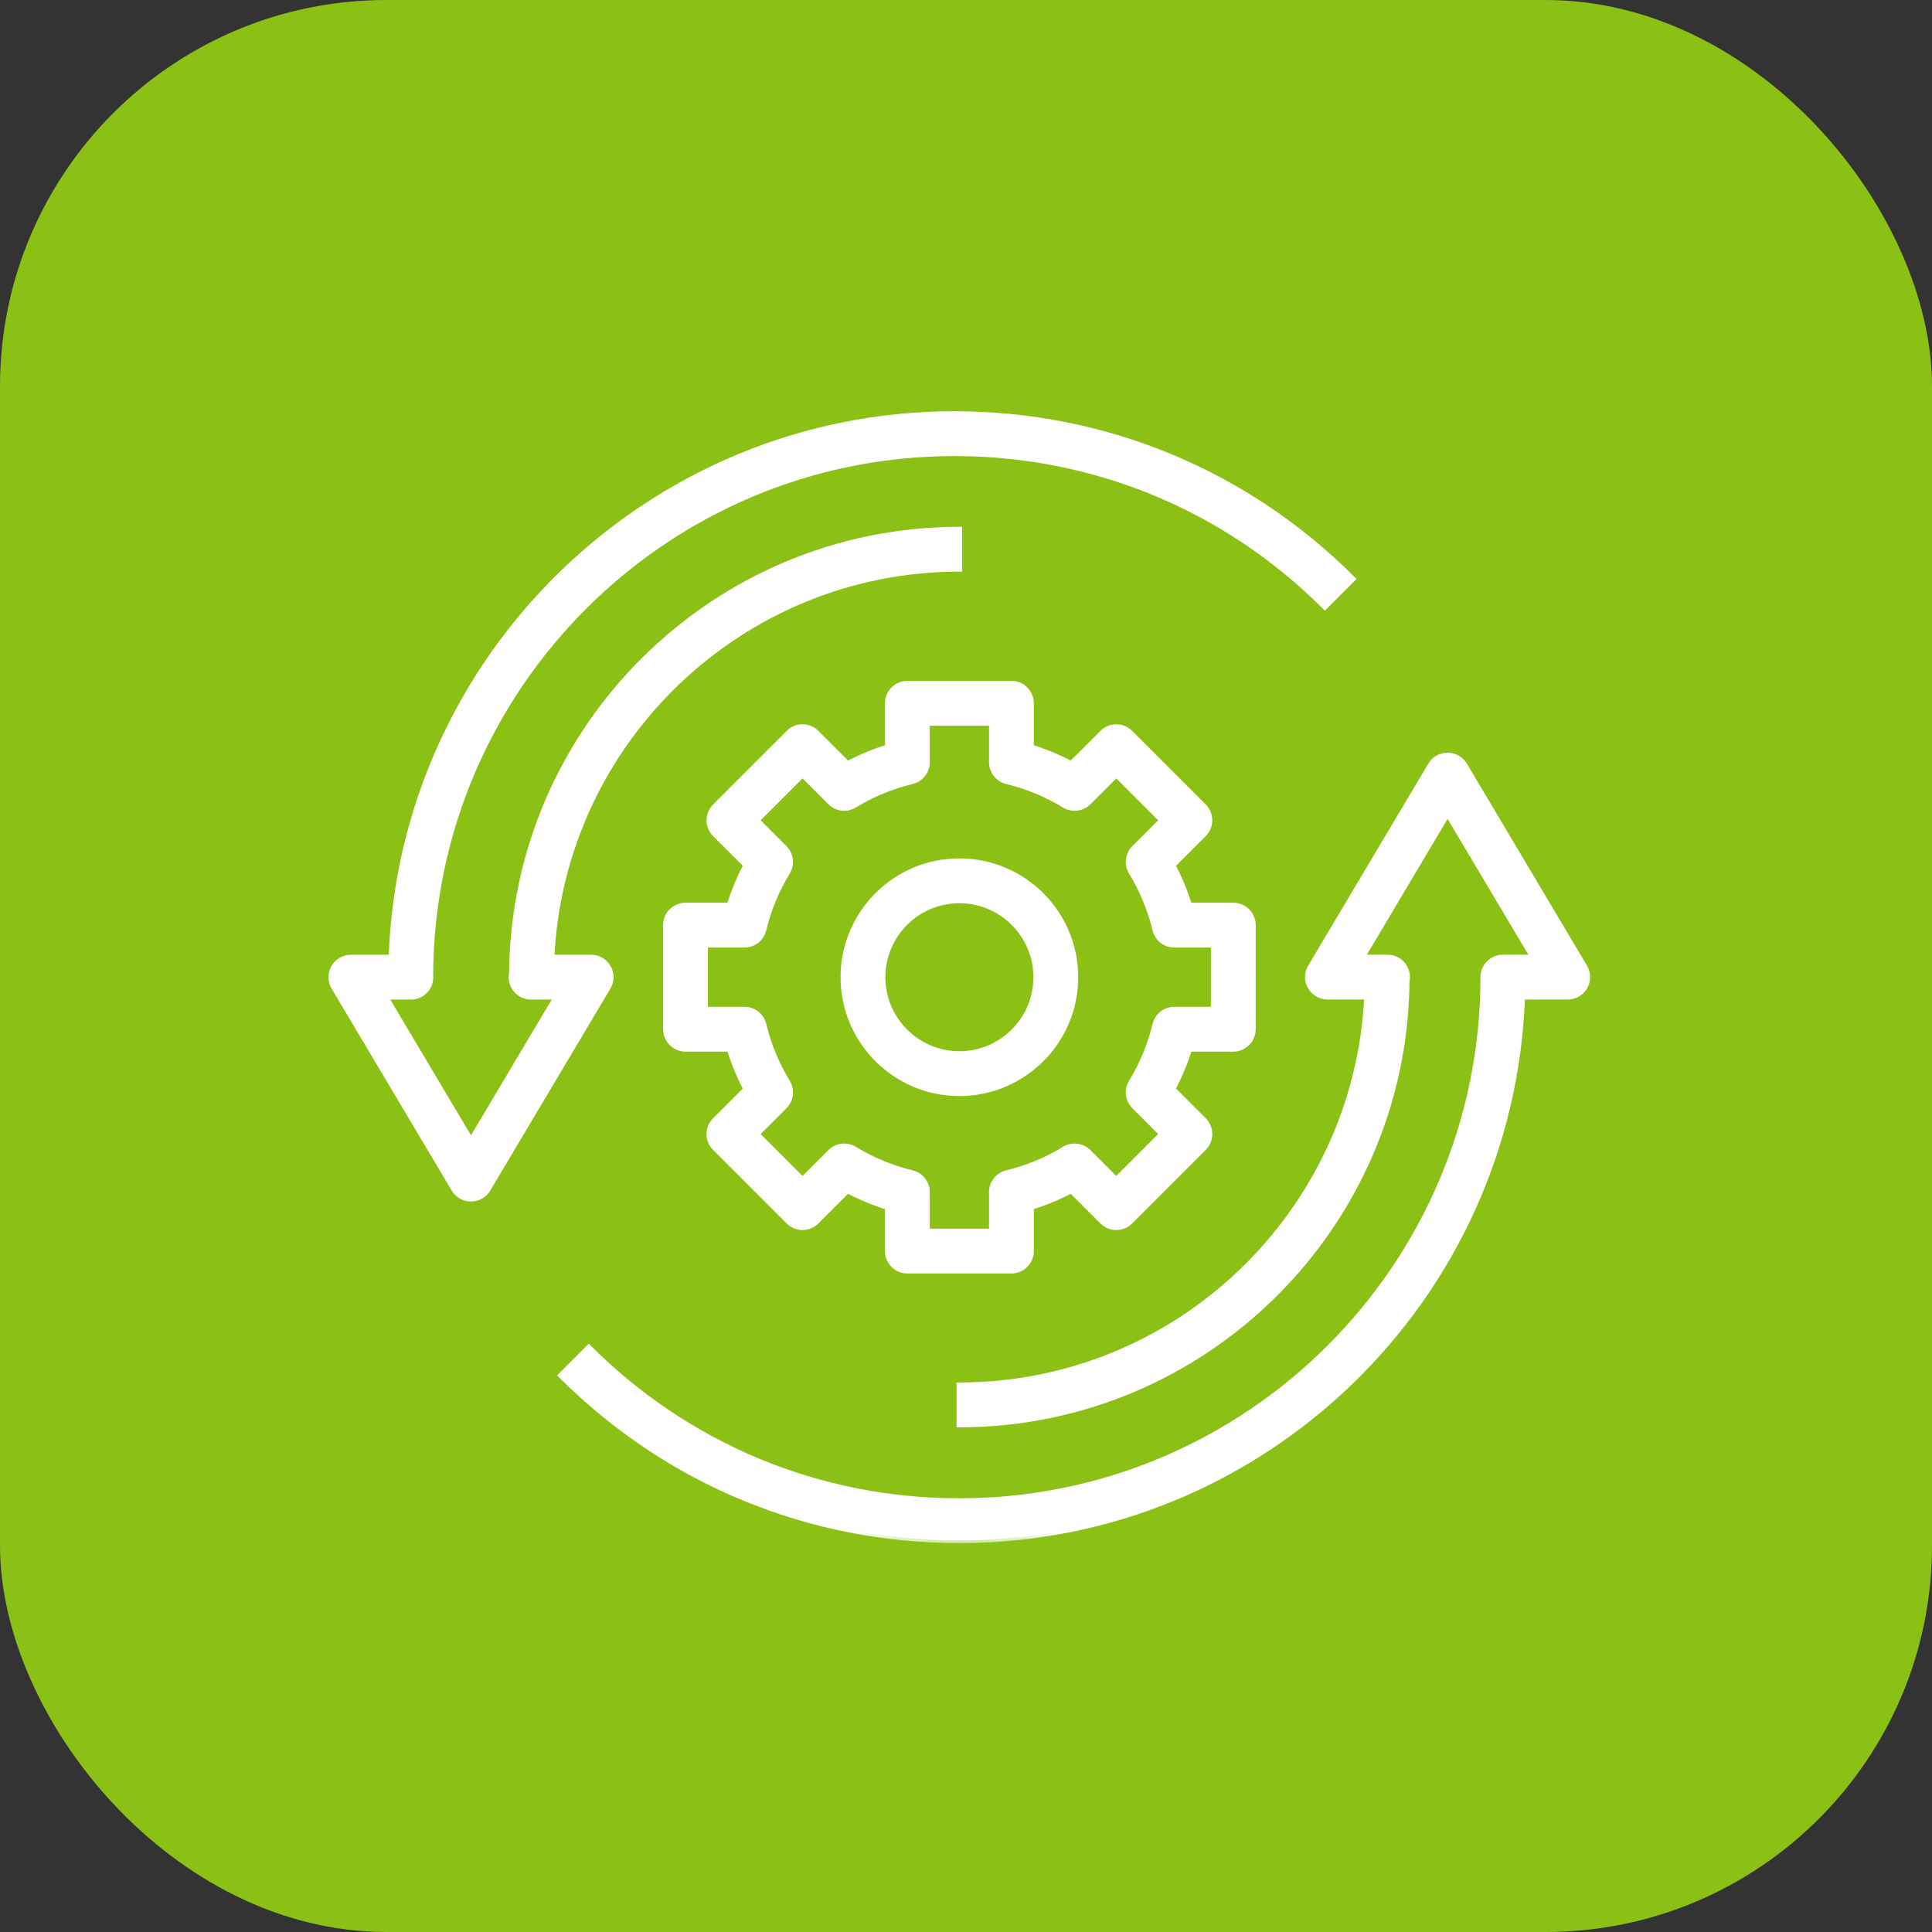
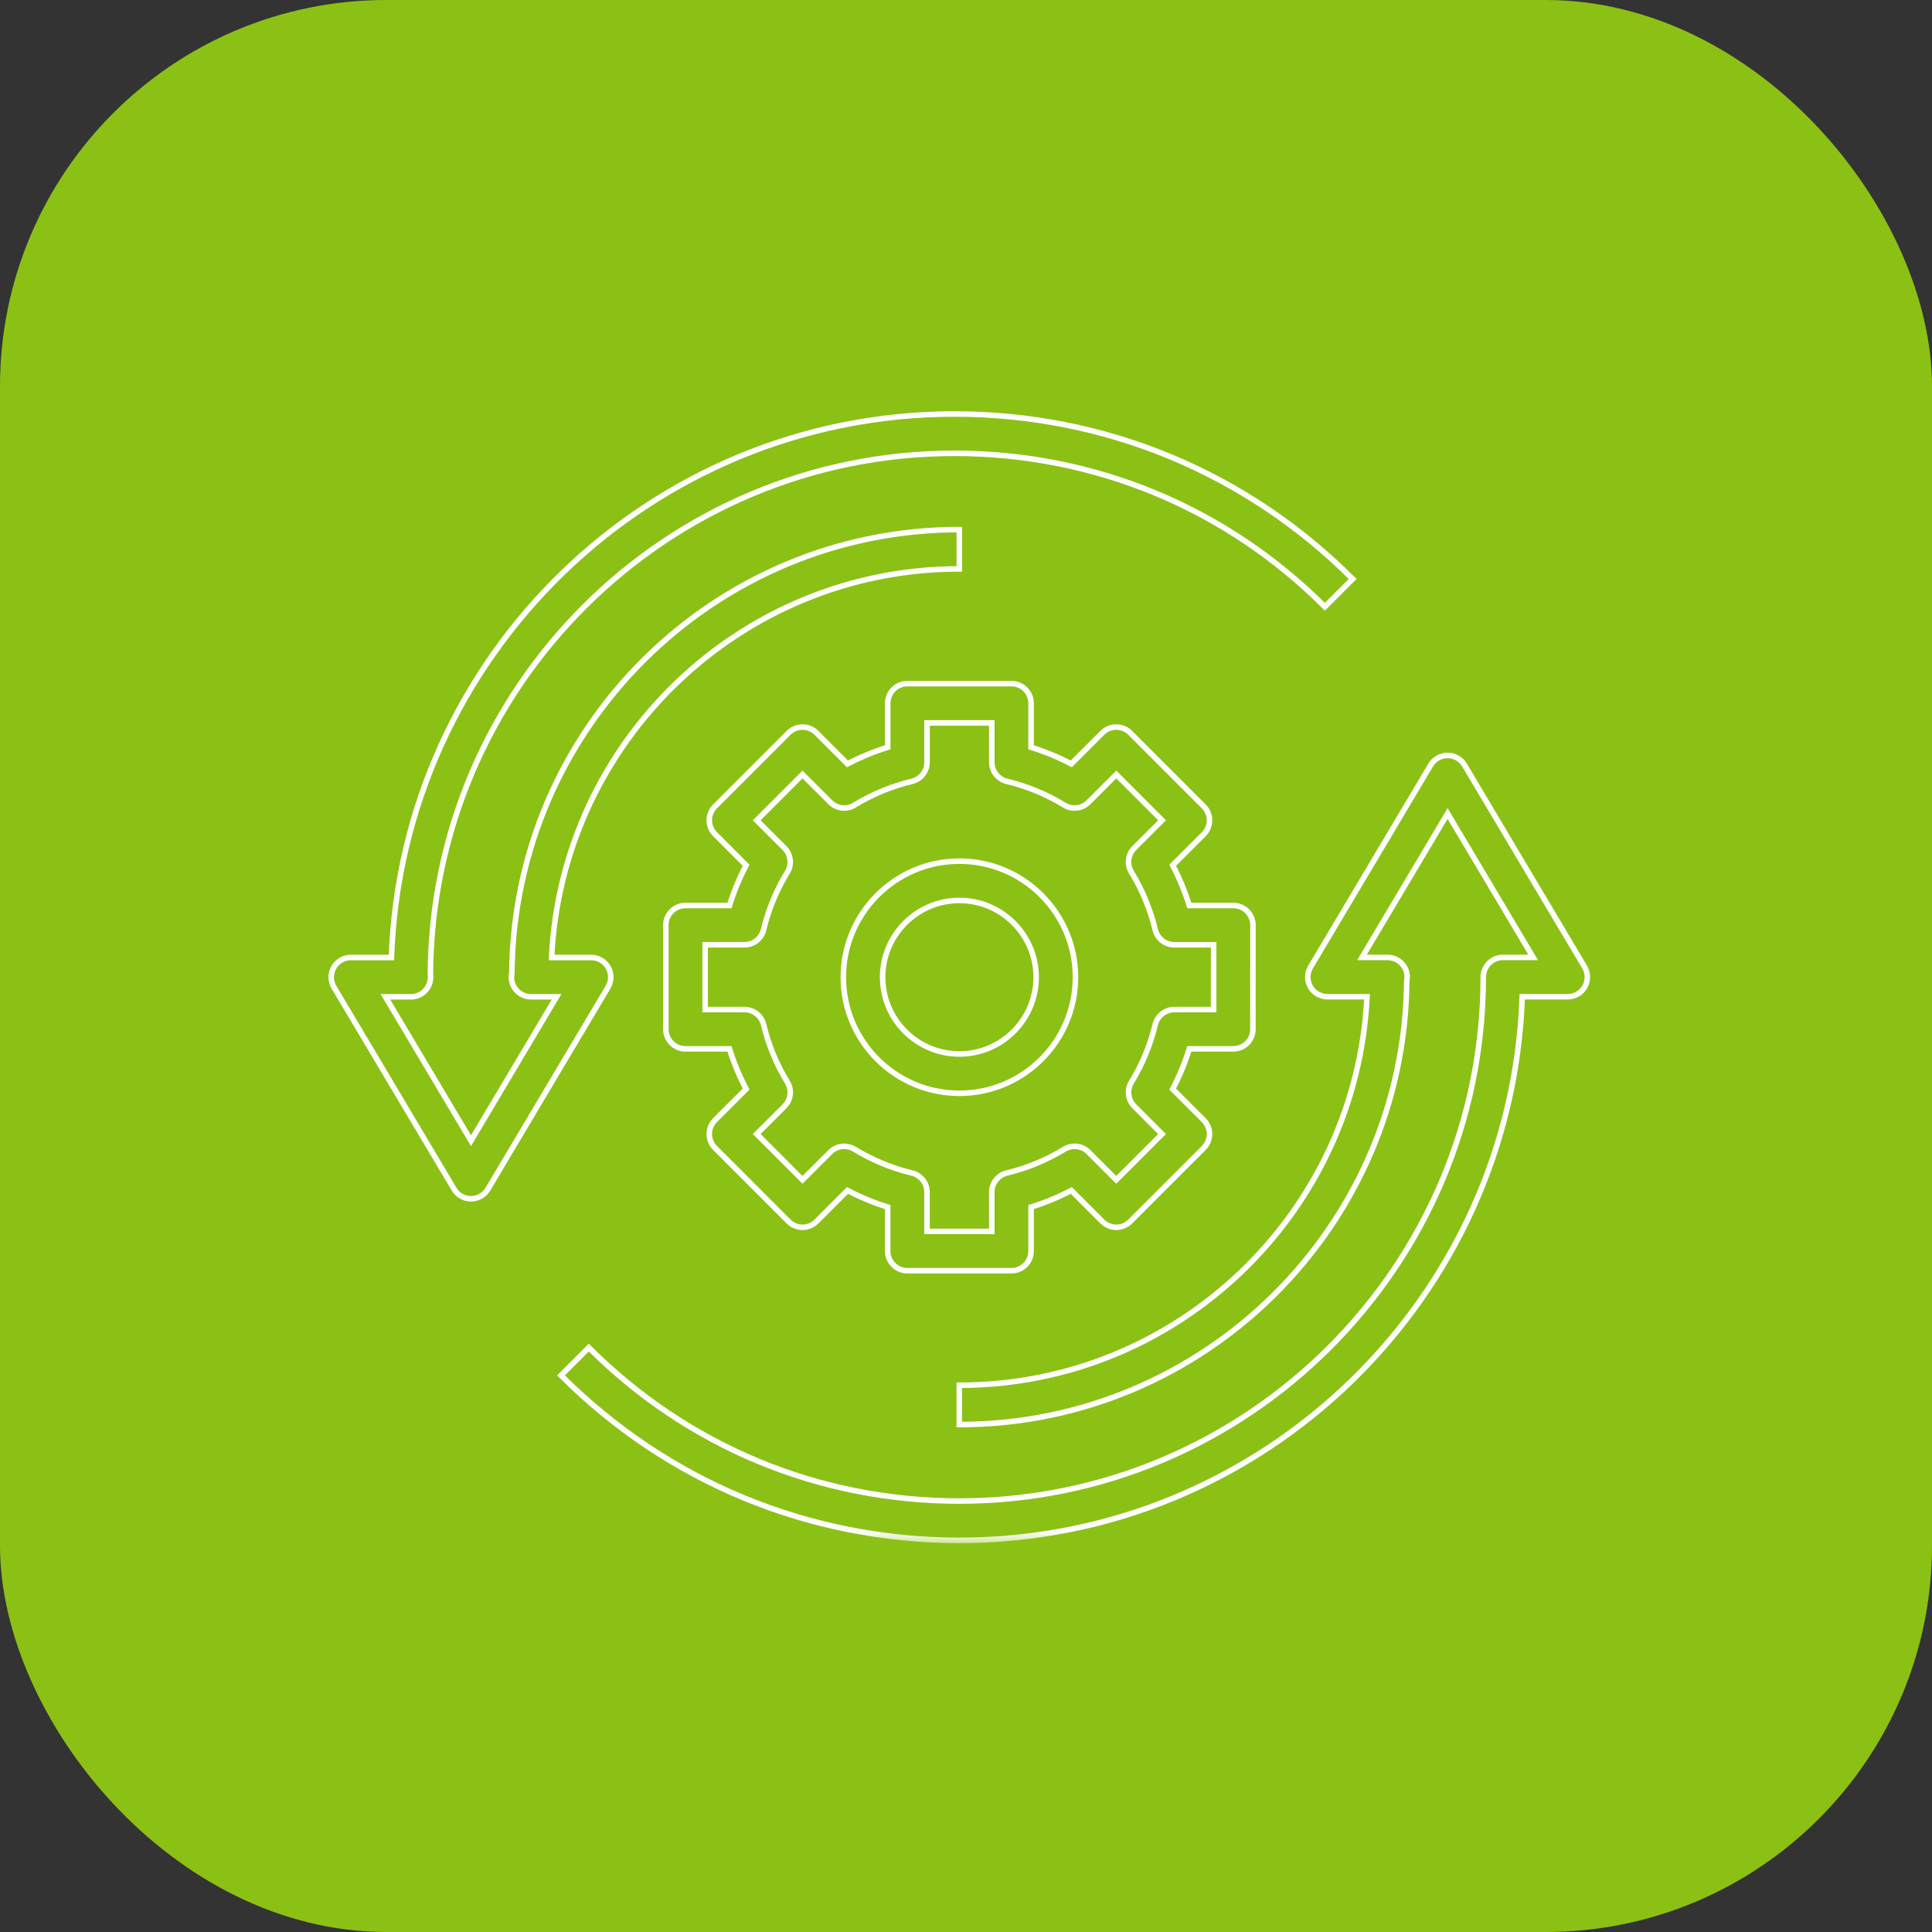
<svg xmlns="http://www.w3.org/2000/svg" width="70" height="70" viewBox="0 0 70 70" fill="none">
  <rect x="0" y="0" width="70" height="70" fill="#333333" stroke="none" />
  <rect width="70" height="70" rx="14" fill="#8BC115" />
  <mask id="path-2-outside-1_3746_7829" maskUnits="userSpaceOnUse" x="11" y="14" width="47" height="42" fill="black">
    <rect fill="white" x="11" y="14" width="47" height="42" />
    <path fill-rule="evenodd" clip-rule="evenodd" d="M17.065 43.434C16.814 43.434 16.581 43.302 16.453 43.086L12.1 35.768C11.969 35.548 11.966 35.275 12.093 35.052C12.22 34.829 12.456 34.692 12.712 34.692H14.182C14.561 23.769 23.565 15 34.579 15C40.031 15 45.156 17.123 49.009 20.977L48.002 21.984C44.418 18.399 39.651 16.424 34.579 16.424C24.144 16.424 15.648 24.887 15.594 35.309C15.629 35.563 15.523 35.821 15.311 35.977C15.173 36.079 15.004 36.127 14.836 36.116H13.964L17.065 41.33L20.166 36.116H19.242C18.874 36.116 18.566 35.836 18.532 35.47C18.526 35.396 18.53 35.324 18.545 35.255C18.624 26.382 25.866 19.188 34.758 19.188V20.613C26.841 20.613 20.357 26.866 19.985 34.692H21.418C21.674 34.692 21.91 34.829 22.037 35.052C22.164 35.275 22.161 35.548 22.03 35.768L17.677 43.086C17.549 43.302 17.316 43.434 17.065 43.434ZM35.934 44.617L33.587 44.616V43.192C33.587 42.863 33.362 42.577 33.042 42.5C32.304 42.322 31.603 42.032 30.958 41.638C30.678 41.467 30.315 41.509 30.083 41.742L29.077 42.748L27.418 41.088L28.424 40.082C28.657 39.849 28.699 39.487 28.528 39.207C28.134 38.563 27.843 37.862 27.665 37.123C27.588 36.803 27.302 36.578 26.973 36.578H25.549V34.231H26.973C27.302 34.231 27.588 34.005 27.665 33.686C27.843 32.947 28.134 32.246 28.528 31.602C28.699 31.321 28.657 30.96 28.424 30.727L27.418 29.721L29.077 28.062L30.083 29.068C30.315 29.3 30.678 29.343 30.958 29.172C31.603 28.777 32.304 28.487 33.043 28.309C33.362 28.232 33.588 27.946 33.588 27.617V26.193H35.934V27.617C35.934 27.946 36.159 28.232 36.479 28.309C37.218 28.487 37.919 28.777 38.564 29.172C38.844 29.343 39.206 29.3 39.438 29.068L40.445 28.062L42.104 29.721L41.098 30.727C40.865 30.96 40.822 31.321 40.994 31.602C41.388 32.247 41.678 32.948 41.856 33.687C41.933 34.006 42.219 34.232 42.548 34.232H43.972L43.972 36.578H42.548C42.219 36.578 41.933 36.803 41.856 37.123C41.678 37.861 41.388 38.563 40.994 39.208C40.822 39.489 40.865 39.85 41.098 40.083L42.104 41.089L40.445 42.748L39.438 41.742C39.206 41.51 38.844 41.467 38.563 41.638C37.919 42.032 37.218 42.322 36.479 42.5C36.159 42.577 35.934 42.863 35.934 43.192V44.617ZM36.646 46.041H36.646C36.835 46.041 37.016 45.965 37.15 45.832C37.283 45.698 37.358 45.517 37.358 45.329V43.734C37.861 43.578 38.349 43.376 38.815 43.132L39.941 44.258C40.219 44.536 40.67 44.536 40.948 44.258L43.614 41.592C43.748 41.459 43.823 41.278 43.823 41.089C43.823 40.9 43.748 40.719 43.614 40.585L42.488 39.459C42.732 38.993 42.934 38.506 43.09 38.002H44.684C45.077 38.002 45.396 37.683 45.396 37.29L45.397 33.52C45.397 33.331 45.322 33.15 45.188 33.016C45.054 32.883 44.873 32.807 44.685 32.807H43.09C42.934 32.304 42.732 31.817 42.488 31.351L43.614 30.224C43.892 29.946 43.892 29.495 43.614 29.217L40.948 26.551C40.67 26.273 40.219 26.273 39.941 26.551L38.815 27.678C38.349 27.433 37.861 27.232 37.358 27.075V25.481C37.358 25.088 37.039 24.769 36.646 24.769H32.876C32.482 24.769 32.163 25.088 32.163 25.481V27.075C31.66 27.232 31.173 27.433 30.707 27.678L29.58 26.551C29.302 26.273 28.851 26.273 28.573 26.551L25.907 29.217C25.629 29.495 25.629 29.946 25.907 30.224L27.033 31.351C26.789 31.816 26.588 32.303 26.431 32.807H24.837C24.444 32.807 24.125 33.126 24.125 33.519V37.29C24.125 37.683 24.444 38.002 24.837 38.002H26.431C26.588 38.506 26.789 38.993 27.033 39.458L25.907 40.585C25.629 40.863 25.629 41.313 25.907 41.592L28.573 44.258C28.706 44.392 28.888 44.467 29.077 44.467C29.265 44.467 29.447 44.392 29.58 44.258L30.707 43.132C31.173 43.376 31.66 43.578 32.163 43.734V45.328C32.163 45.721 32.482 46.04 32.875 46.04L36.646 46.041ZM31.979 35.407C31.979 33.873 33.227 32.625 34.761 32.625C36.294 32.625 37.542 33.873 37.542 35.407C37.542 36.94 36.294 38.188 34.761 38.188C33.227 38.188 31.979 36.94 31.979 35.407ZM30.555 35.407C30.555 37.726 32.441 39.612 34.761 39.612C37.08 39.612 38.966 37.726 38.966 35.407C38.966 33.087 37.08 31.201 34.761 31.201C32.441 31.201 30.555 33.087 30.555 35.407ZM20.326 49.833C24.181 53.687 29.305 55.81 34.757 55.81C45.772 55.81 54.776 47.038 55.153 36.113H56.802C57.058 36.113 57.294 35.976 57.421 35.753C57.547 35.531 57.545 35.257 57.414 35.037L53.061 27.718C52.932 27.502 52.7 27.37 52.449 27.37C52.198 27.37 51.965 27.502 51.837 27.718L47.484 35.037C47.353 35.257 47.35 35.531 47.477 35.753C47.603 35.976 47.84 36.113 48.096 36.113H49.529C49.156 43.938 42.672 50.19 34.757 50.19V51.614C43.647 51.614 50.889 44.422 50.969 35.55C50.979 35.502 50.985 35.452 50.985 35.401C50.985 35.008 50.666 34.689 50.273 34.689H49.348L52.449 29.475L55.55 34.689H54.453C54.06 34.689 53.741 35.008 53.741 35.401C53.741 45.87 45.225 54.386 34.757 54.386C29.686 54.386 24.919 52.411 21.333 48.826L20.326 49.833Z" />
  </mask>
-   <path fill-rule="evenodd" clip-rule="evenodd" d="M17.065 43.434C16.814 43.434 16.581 43.302 16.453 43.086L12.1 35.768C11.969 35.548 11.966 35.275 12.093 35.052C12.22 34.829 12.456 34.692 12.712 34.692H14.182C14.561 23.769 23.565 15 34.579 15C40.031 15 45.156 17.123 49.009 20.977L48.002 21.984C44.418 18.399 39.651 16.424 34.579 16.424C24.144 16.424 15.648 24.887 15.594 35.309C15.629 35.563 15.523 35.821 15.311 35.977C15.173 36.079 15.004 36.127 14.836 36.116H13.964L17.065 41.33L20.166 36.116H19.242C18.874 36.116 18.566 35.836 18.532 35.47C18.526 35.396 18.53 35.324 18.545 35.255C18.624 26.382 25.866 19.188 34.758 19.188V20.613C26.841 20.613 20.357 26.866 19.985 34.692H21.418C21.674 34.692 21.91 34.829 22.037 35.052C22.164 35.275 22.161 35.548 22.03 35.768L17.677 43.086C17.549 43.302 17.316 43.434 17.065 43.434ZM35.934 44.617L33.587 44.616V43.192C33.587 42.863 33.362 42.577 33.042 42.5C32.304 42.322 31.603 42.032 30.958 41.638C30.678 41.467 30.315 41.509 30.083 41.742L29.077 42.748L27.418 41.088L28.424 40.082C28.657 39.849 28.699 39.487 28.528 39.207C28.134 38.563 27.843 37.862 27.665 37.123C27.588 36.803 27.302 36.578 26.973 36.578H25.549V34.231H26.973C27.302 34.231 27.588 34.005 27.665 33.686C27.843 32.947 28.134 32.246 28.528 31.602C28.699 31.321 28.657 30.96 28.424 30.727L27.418 29.721L29.077 28.062L30.083 29.068C30.315 29.3 30.678 29.343 30.958 29.172C31.603 28.777 32.304 28.487 33.043 28.309C33.362 28.232 33.588 27.946 33.588 27.617V26.193H35.934V27.617C35.934 27.946 36.159 28.232 36.479 28.309C37.218 28.487 37.919 28.777 38.564 29.172C38.844 29.343 39.206 29.3 39.438 29.068L40.445 28.062L42.104 29.721L41.098 30.727C40.865 30.96 40.822 31.321 40.994 31.602C41.388 32.247 41.678 32.948 41.856 33.687C41.933 34.006 42.219 34.232 42.548 34.232H43.972L43.972 36.578H42.548C42.219 36.578 41.933 36.803 41.856 37.123C41.678 37.861 41.388 38.563 40.994 39.208C40.822 39.489 40.865 39.85 41.098 40.083L42.104 41.089L40.445 42.748L39.438 41.742C39.206 41.51 38.844 41.467 38.563 41.638C37.919 42.032 37.218 42.322 36.479 42.5C36.159 42.577 35.934 42.863 35.934 43.192V44.617ZM36.646 46.041H36.646C36.835 46.041 37.016 45.965 37.15 45.832C37.283 45.698 37.358 45.517 37.358 45.329V43.734C37.861 43.578 38.349 43.376 38.815 43.132L39.941 44.258C40.219 44.536 40.67 44.536 40.948 44.258L43.614 41.592C43.748 41.459 43.823 41.278 43.823 41.089C43.823 40.9 43.748 40.719 43.614 40.585L42.488 39.459C42.732 38.993 42.934 38.506 43.09 38.002H44.684C45.077 38.002 45.396 37.683 45.396 37.29L45.397 33.52C45.397 33.331 45.322 33.15 45.188 33.016C45.054 32.883 44.873 32.807 44.685 32.807H43.09C42.934 32.304 42.732 31.817 42.488 31.351L43.614 30.224C43.892 29.946 43.892 29.495 43.614 29.217L40.948 26.551C40.67 26.273 40.219 26.273 39.941 26.551L38.815 27.678C38.349 27.433 37.861 27.232 37.358 27.075V25.481C37.358 25.088 37.039 24.769 36.646 24.769H32.876C32.482 24.769 32.163 25.088 32.163 25.481V27.075C31.66 27.232 31.173 27.433 30.707 27.678L29.58 26.551C29.302 26.273 28.851 26.273 28.573 26.551L25.907 29.217C25.629 29.495 25.629 29.946 25.907 30.224L27.033 31.351C26.789 31.816 26.588 32.303 26.431 32.807H24.837C24.444 32.807 24.125 33.126 24.125 33.519V37.29C24.125 37.683 24.444 38.002 24.837 38.002H26.431C26.588 38.506 26.789 38.993 27.033 39.458L25.907 40.585C25.629 40.863 25.629 41.313 25.907 41.592L28.573 44.258C28.706 44.392 28.888 44.467 29.077 44.467C29.265 44.467 29.447 44.392 29.58 44.258L30.707 43.132C31.173 43.376 31.66 43.578 32.163 43.734V45.328C32.163 45.721 32.482 46.04 32.875 46.04L36.646 46.041ZM31.979 35.407C31.979 33.873 33.227 32.625 34.761 32.625C36.294 32.625 37.542 33.873 37.542 35.407C37.542 36.94 36.294 38.188 34.761 38.188C33.227 38.188 31.979 36.94 31.979 35.407ZM30.555 35.407C30.555 37.726 32.441 39.612 34.761 39.612C37.08 39.612 38.966 37.726 38.966 35.407C38.966 33.087 37.08 31.201 34.761 31.201C32.441 31.201 30.555 33.087 30.555 35.407ZM20.326 49.833C24.181 53.687 29.305 55.81 34.757 55.81C45.772 55.81 54.776 47.038 55.153 36.113H56.802C57.058 36.113 57.294 35.976 57.421 35.753C57.547 35.531 57.545 35.257 57.414 35.037L53.061 27.718C52.932 27.502 52.7 27.37 52.449 27.37C52.198 27.37 51.965 27.502 51.837 27.718L47.484 35.037C47.353 35.257 47.35 35.531 47.477 35.753C47.603 35.976 47.84 36.113 48.096 36.113H49.529C49.156 43.938 42.672 50.19 34.757 50.19V51.614C43.647 51.614 50.889 44.422 50.969 35.55C50.979 35.502 50.985 35.452 50.985 35.401C50.985 35.008 50.666 34.689 50.273 34.689H49.348L52.449 29.475L55.55 34.689H54.453C54.06 34.689 53.741 35.008 53.741 35.401C53.741 45.87 45.225 54.386 34.757 54.386C29.686 54.386 24.919 52.411 21.333 48.826L20.326 49.833Z" fill="white" />
  <path d="M16.453 43.086L16.539 43.035L16.539 43.035L16.453 43.086ZM12.1 35.768L12.014 35.819L12.014 35.819L12.1 35.768ZM12.093 35.052L12.006 35.003L12.006 35.003L12.093 35.052ZM14.182 34.692V34.792H14.279L14.282 34.696L14.182 34.692ZM49.009 20.977L49.08 21.048L49.151 20.977L49.08 20.907L49.009 20.977ZM48.002 21.984L47.931 22.055L48.002 22.125L48.073 22.055L48.002 21.984ZM15.594 35.309L15.493 35.308L15.495 35.322L15.594 35.309ZM15.311 35.977L15.252 35.897L15.252 35.897L15.311 35.977ZM14.836 36.116L14.843 36.016H14.836V36.116ZM13.964 36.116V36.016H13.788L13.878 36.167L13.964 36.116ZM17.065 41.33L16.979 41.381L17.065 41.525L17.151 41.381L17.065 41.33ZM20.166 36.116L20.252 36.167L20.342 36.016H20.166V36.116ZM18.532 35.47L18.433 35.479L18.433 35.479L18.532 35.47ZM18.545 35.255L18.643 35.276L18.645 35.266L18.645 35.256L18.545 35.255ZM34.758 19.188H34.858V19.088H34.758V19.188ZM34.758 20.613V20.712H34.858V20.613H34.758ZM19.985 34.692L19.886 34.687L19.881 34.792H19.985V34.692ZM22.037 35.052L22.124 35.003L22.124 35.003L22.037 35.052ZM22.03 35.768L22.116 35.819L22.116 35.819L22.03 35.768ZM17.677 43.086L17.591 43.035L17.591 43.035L17.677 43.086ZM33.587 44.616H33.487V44.716L33.587 44.716L33.587 44.616ZM35.934 44.617L35.934 44.717L36.034 44.717V44.617H35.934ZM33.042 42.5L33.066 42.403L33.066 42.403L33.042 42.5ZM30.958 41.638L30.905 41.723L30.905 41.723L30.958 41.638ZM30.083 41.742L30.154 41.812L30.154 41.812L30.083 41.742ZM29.077 42.748L29.006 42.818L29.077 42.889L29.147 42.818L29.077 42.748ZM27.418 41.088L27.347 41.017L27.276 41.088L27.347 41.159L27.418 41.088ZM28.424 40.082L28.353 40.011L28.353 40.011L28.424 40.082ZM28.528 39.207L28.613 39.155L28.613 39.155L28.528 39.207ZM27.665 37.123L27.763 37.099L27.763 37.099L27.665 37.123ZM25.549 36.578H25.449V36.678H25.549V36.578ZM25.549 34.231V34.131H25.449V34.231H25.549ZM27.665 33.686L27.763 33.709L27.763 33.709L27.665 33.686ZM28.528 31.602L28.613 31.654L28.613 31.654L28.528 31.602ZM28.424 30.727L28.353 30.797L28.353 30.797L28.424 30.727ZM27.418 29.721L27.347 29.65L27.276 29.721L27.347 29.791L27.418 29.721ZM29.077 28.062L29.147 27.991L29.077 27.92L29.006 27.991L29.077 28.062ZM30.083 29.068L30.154 28.997L30.154 28.997L30.083 29.068ZM30.958 29.172L30.905 29.086L30.905 29.087L30.958 29.172ZM33.043 28.309L33.019 28.212L33.019 28.212L33.043 28.309ZM33.588 26.193V26.093H33.488V26.193H33.588ZM35.934 26.193H36.034V26.093H35.934V26.193ZM36.479 28.309L36.502 28.212L36.502 28.212L36.479 28.309ZM38.564 29.172L38.616 29.086L38.616 29.086L38.564 29.172ZM39.438 29.068L39.368 28.997L39.368 28.997L39.438 29.068ZM40.445 28.062L40.516 27.991L40.445 27.92L40.374 27.991L40.445 28.062ZM42.104 29.721L42.174 29.791L42.245 29.721L42.174 29.65L42.104 29.721ZM41.098 30.727L41.169 30.797L41.169 30.797L41.098 30.727ZM40.994 31.602L40.908 31.654L40.908 31.654L40.994 31.602ZM41.856 33.687L41.953 33.663L41.953 33.663L41.856 33.687ZM43.972 34.232L44.072 34.232L44.072 34.132H43.972V34.232ZM43.972 36.578V36.678H44.072L44.072 36.578L43.972 36.578ZM41.856 37.123L41.953 37.146L41.953 37.146L41.856 37.123ZM40.994 39.208L41.079 39.26L41.079 39.26L40.994 39.208ZM41.098 40.083L41.169 40.012L41.169 40.012L41.098 40.083ZM42.104 41.089L42.174 41.16L42.245 41.089L42.174 41.018L42.104 41.089ZM40.445 42.748L40.374 42.819L40.445 42.889L40.515 42.819L40.445 42.748ZM39.438 41.742L39.367 41.812L39.367 41.812L39.438 41.742ZM38.563 41.638L38.511 41.552L38.511 41.552L38.563 41.638ZM36.479 42.5L36.456 42.403L36.456 42.403L36.479 42.5ZM36.646 46.041L36.646 46.141H36.646V46.041ZM37.358 43.734L37.328 43.639L37.258 43.661V43.734H37.358ZM38.815 43.132L38.885 43.061L38.833 43.009L38.768 43.043L38.815 43.132ZM39.941 44.258L40.012 44.188L40.012 44.188L39.941 44.258ZM40.948 44.258L41.019 44.329L41.019 44.329L40.948 44.258ZM43.614 41.592L43.685 41.663L43.685 41.663L43.614 41.592ZM43.614 40.585L43.544 40.656L43.544 40.656L43.614 40.585ZM42.488 39.459L42.399 39.412L42.365 39.477L42.417 39.53L42.488 39.459ZM43.09 38.002V37.902H43.017L42.995 37.972L43.09 38.002ZM45.396 37.29L45.296 37.29V37.29H45.396ZM45.397 33.52L45.497 33.52V33.52H45.397ZM43.09 32.807L42.995 32.837L43.017 32.907H43.09V32.807ZM42.488 31.351L42.417 31.28L42.365 31.332L42.399 31.397L42.488 31.351ZM43.614 30.224L43.544 30.153L43.544 30.153L43.614 30.224ZM43.614 29.217L43.685 29.146L43.685 29.146L43.614 29.217ZM40.948 26.551L41.019 26.48L41.019 26.48L40.948 26.551ZM39.941 26.551L40.012 26.622L40.012 26.622L39.941 26.551ZM38.815 27.678L38.768 27.766L38.833 27.8L38.885 27.748L38.815 27.678ZM37.358 27.075H37.258V27.149L37.328 27.171L37.358 27.075ZM32.163 27.075L32.193 27.171L32.264 27.149V27.075H32.163ZM30.707 27.678L30.636 27.748L30.688 27.8L30.753 27.766L30.707 27.678ZM29.58 26.551L29.509 26.622L29.509 26.622L29.58 26.551ZM28.573 26.551L28.644 26.622L28.644 26.622L28.573 26.551ZM25.907 29.217L25.978 29.288L25.978 29.288L25.907 29.217ZM25.907 30.224L25.978 30.153L25.978 30.153L25.907 30.224ZM27.033 31.351L27.122 31.397L27.156 31.332L27.104 31.28L27.033 31.351ZM26.431 32.807V32.907H26.505L26.526 32.836L26.431 32.807ZM26.431 38.002L26.526 37.972L26.505 37.902H26.431V38.002ZM27.033 39.458L27.104 39.529L27.156 39.477L27.122 39.412L27.033 39.458ZM25.907 40.585L25.978 40.655L25.978 40.655L25.907 40.585ZM25.907 41.592L25.836 41.662L25.836 41.662L25.907 41.592ZM28.573 44.258L28.502 44.329L28.502 44.329L28.573 44.258ZM29.58 44.258L29.509 44.188L29.509 44.188L29.58 44.258ZM30.707 43.132L30.753 43.043L30.688 43.009L30.636 43.061L30.707 43.132ZM32.163 43.734H32.263V43.661L32.193 43.639L32.163 43.734ZM32.875 46.04L32.875 45.94H32.875V46.04ZM20.326 49.833L20.256 49.762L20.185 49.833L20.256 49.904L20.326 49.833ZM55.153 36.113V36.013H55.056L55.053 36.11L55.153 36.113ZM57.421 35.753L57.334 35.704L57.334 35.704L57.421 35.753ZM57.414 35.037L57.5 34.986L57.5 34.986L57.414 35.037ZM53.061 27.718L52.975 27.769L52.975 27.769L53.061 27.718ZM51.837 27.718L51.923 27.769L51.923 27.769L51.837 27.718ZM47.484 35.037L47.57 35.088L47.57 35.088L47.484 35.037ZM47.477 35.753L47.39 35.803L47.39 35.803L47.477 35.753ZM49.529 36.113L49.629 36.118L49.634 36.013H49.529V36.113ZM34.757 50.19V50.09H34.657V50.19H34.757ZM34.757 51.614H34.657V51.715H34.757V51.614ZM50.969 35.55L50.871 35.529L50.869 35.539L50.869 35.549L50.969 35.55ZM49.348 34.689L49.262 34.638L49.172 34.789H49.348V34.689ZM52.449 29.475L52.535 29.424L52.449 29.28L52.363 29.424L52.449 29.475ZM55.55 34.689V34.789H55.726L55.636 34.638L55.55 34.689ZM21.333 48.826L21.404 48.755L21.333 48.685L21.262 48.755L21.333 48.826ZM16.367 43.137C16.514 43.384 16.779 43.534 17.065 43.534V43.334C16.849 43.334 16.649 43.221 16.539 43.035L16.367 43.137ZM12.014 35.819L16.367 43.137L16.539 43.035L12.186 35.717L12.014 35.819ZM12.006 35.003C11.862 35.257 11.865 35.568 12.014 35.819L12.186 35.717C12.074 35.528 12.071 35.293 12.18 35.102L12.006 35.003ZM12.712 34.592C12.42 34.592 12.15 34.749 12.006 35.003L12.18 35.102C12.289 34.91 12.492 34.792 12.712 34.792V34.592ZM14.182 34.592H12.712V34.792H14.182V34.592ZM34.579 14.9C23.511 14.9 14.463 23.712 14.082 34.689L14.282 34.696C14.659 23.826 23.619 15.1 34.579 15.1V14.9ZM49.08 20.907C45.208 17.033 40.057 14.9 34.579 14.9V15.1C40.004 15.1 45.104 17.212 48.939 21.048L49.08 20.907ZM48.073 22.055L49.08 21.048L48.939 20.907L47.931 21.913L48.073 22.055ZM34.579 16.524C39.624 16.524 44.366 18.488 47.931 22.055L48.073 21.913C44.47 18.309 39.677 16.324 34.579 16.324V16.524ZM15.694 35.309C15.748 24.942 24.199 16.524 34.579 16.524V16.324C24.088 16.324 15.549 24.831 15.494 35.308L15.694 35.309ZM15.37 36.058C15.613 35.879 15.733 35.585 15.693 35.295L15.495 35.322C15.525 35.541 15.434 35.762 15.252 35.897L15.37 36.058ZM14.83 36.216C15.02 36.228 15.213 36.174 15.37 36.058L15.252 35.897C15.133 35.985 14.987 36.026 14.843 36.016L14.83 36.216ZM13.964 36.216H14.836V36.016H13.964V36.216ZM17.151 41.278L14.05 36.065L13.878 36.167L16.979 41.381L17.151 41.278ZM20.08 36.065L16.979 41.278L17.151 41.381L20.252 36.167L20.08 36.065ZM19.242 36.216H20.166V36.016H19.242V36.216ZM18.433 35.479C18.471 35.897 18.822 36.216 19.242 36.216V36.016C18.925 36.016 18.661 35.775 18.632 35.46L18.433 35.479ZM18.448 35.234C18.43 35.313 18.425 35.395 18.433 35.479L18.632 35.46C18.626 35.397 18.63 35.335 18.643 35.276L18.448 35.234ZM34.758 19.088C25.811 19.088 18.524 26.326 18.445 35.254L18.645 35.256C18.723 26.438 25.921 19.288 34.758 19.288V19.088ZM34.858 20.613V19.188H34.658V20.613H34.858ZM20.085 34.697C20.454 26.924 26.895 20.712 34.758 20.712V20.512C26.787 20.512 20.26 26.808 19.886 34.687L20.085 34.697ZM21.418 34.592H19.985V34.792H21.418V34.592ZM22.124 35.003C21.98 34.749 21.71 34.592 21.418 34.592V34.792C21.638 34.792 21.841 34.91 21.95 35.102L22.124 35.003ZM22.116 35.819C22.265 35.568 22.268 35.257 22.124 35.003L21.95 35.102C22.059 35.293 22.057 35.528 21.944 35.717L22.116 35.819ZM17.763 43.137L22.116 35.819L21.944 35.717L17.591 43.035L17.763 43.137ZM17.065 43.534C17.352 43.534 17.617 43.384 17.763 43.137L17.591 43.035C17.481 43.221 17.281 43.334 17.065 43.334V43.534ZM33.587 44.716L35.934 44.717L35.934 44.517L33.587 44.516L33.587 44.716ZM33.487 43.192V44.616H33.687V43.192H33.487ZM33.019 42.597C33.294 42.664 33.487 42.91 33.487 43.192H33.687C33.687 42.817 33.43 42.491 33.066 42.403L33.019 42.597ZM30.905 41.723C31.56 42.123 32.271 42.417 33.019 42.597L33.066 42.403C32.338 42.227 31.646 41.941 31.01 41.552L30.905 41.723ZM30.154 41.812C30.353 41.612 30.665 41.576 30.905 41.723L31.01 41.552C30.691 41.357 30.277 41.406 30.012 41.671L30.154 41.812ZM29.147 42.818L30.154 41.812L30.012 41.671L29.006 42.677L29.147 42.818ZM27.347 41.159L29.006 42.818L29.147 42.677L27.488 41.017L27.347 41.159ZM28.353 40.011L27.347 41.017L27.488 41.159L28.494 40.153L28.353 40.011ZM28.442 39.259C28.59 39.5 28.553 39.811 28.353 40.011L28.494 40.153C28.76 39.887 28.809 39.475 28.613 39.155L28.442 39.259ZM27.568 37.146C27.749 37.895 28.043 38.606 28.442 39.259L28.613 39.155C28.224 38.52 27.938 37.828 27.763 37.099L27.568 37.146ZM26.973 36.678C27.256 36.678 27.502 36.871 27.568 37.146L27.763 37.099C27.674 36.735 27.349 36.478 26.973 36.478V36.678ZM25.549 36.678H26.973V36.478H25.549V36.678ZM25.449 34.231V36.578H25.649V34.231H25.449ZM26.973 34.131H25.549V34.331H26.973V34.131ZM27.568 33.662C27.502 33.937 27.256 34.131 26.973 34.131V34.331C27.349 34.331 27.674 34.074 27.763 33.709L27.568 33.662ZM28.442 31.55C28.043 32.203 27.749 32.913 27.568 33.662L27.763 33.709C27.938 32.981 28.224 32.289 28.613 31.654L28.442 31.55ZM28.353 30.797C28.553 30.998 28.59 31.309 28.442 31.55L28.613 31.654C28.809 31.334 28.76 30.922 28.494 30.656L28.353 30.797ZM27.347 29.791L28.353 30.797L28.494 30.656L27.488 29.65L27.347 29.791ZM29.006 27.991L27.347 29.65L27.488 29.791L29.147 28.132L29.006 27.991ZM30.154 28.997L29.147 27.991L29.006 28.132L30.012 29.138L30.154 28.997ZM30.905 29.087C30.665 29.234 30.354 29.197 30.154 28.997L30.012 29.138C30.277 29.404 30.691 29.453 31.01 29.257L30.905 29.087ZM33.019 28.212C32.27 28.392 31.56 28.687 30.905 29.086L31.01 29.257C31.646 28.868 32.337 28.582 33.066 28.407L33.019 28.212ZM33.488 27.617C33.488 27.9 33.294 28.146 33.019 28.212L33.066 28.407C33.431 28.319 33.688 27.992 33.688 27.617H33.488ZM33.488 26.193V27.617H33.688V26.193H33.488ZM35.934 26.093H33.588V26.293H35.934V26.093ZM36.034 27.617V26.193H35.834V27.617H36.034ZM36.502 28.212C36.228 28.146 36.034 27.9 36.034 27.617H35.834C35.834 27.992 36.091 28.319 36.456 28.407L36.502 28.212ZM38.616 29.086C37.962 28.687 37.251 28.392 36.502 28.212L36.456 28.407C37.184 28.582 37.876 28.868 38.511 29.257L38.616 29.086ZM39.368 28.997C39.167 29.197 38.857 29.234 38.616 29.086L38.511 29.257C38.831 29.453 39.244 29.404 39.509 29.138L39.368 28.997ZM40.374 27.991L39.368 28.997L39.509 29.138L40.516 28.132L40.374 27.991ZM42.174 29.65L40.516 27.991L40.374 28.132L42.033 29.791L42.174 29.65ZM41.169 30.797L42.174 29.791L42.033 29.65L41.027 30.656L41.169 30.797ZM41.079 31.549C40.931 31.308 40.968 30.998 41.169 30.797L41.027 30.656C40.762 30.922 40.712 31.334 40.908 31.654L41.079 31.549ZM41.953 33.663C41.773 32.915 41.479 32.203 41.079 31.549L40.908 31.654C41.297 32.29 41.583 32.982 41.759 33.71L41.953 33.663ZM42.548 34.132C42.266 34.132 42.02 33.938 41.953 33.663L41.759 33.71C41.847 34.075 42.173 34.332 42.548 34.332V34.132ZM43.972 34.132H42.548V34.332H43.972V34.132ZM44.072 36.578L44.072 34.232L43.873 34.231L43.872 36.578L44.072 36.578ZM42.548 36.678H43.972V36.478H42.548V36.678ZM41.953 37.146C42.02 36.872 42.266 36.678 42.548 36.678V36.478C42.173 36.478 41.847 36.735 41.759 37.1L41.953 37.146ZM41.079 39.26C41.479 38.606 41.773 37.895 41.953 37.146L41.759 37.099C41.583 37.828 41.297 38.52 40.908 39.156L41.079 39.26ZM41.169 40.012C40.968 39.812 40.931 39.501 41.079 39.26L40.908 39.156C40.712 39.476 40.762 39.888 41.027 40.153L41.169 40.012ZM42.174 41.018L41.169 40.012L41.027 40.153L42.033 41.16L42.174 41.018ZM40.515 42.819L42.174 41.16L42.033 41.018L40.374 42.677L40.515 42.819ZM39.367 41.812L40.374 42.819L40.515 42.677L39.509 41.671L39.367 41.812ZM38.615 41.723C38.856 41.576 39.168 41.613 39.367 41.812L39.509 41.671C39.244 41.406 38.831 41.357 38.511 41.552L38.615 41.723ZM36.502 42.597C37.251 42.417 37.962 42.122 38.615 41.723L38.511 41.552C37.876 41.941 37.184 42.227 36.456 42.403L36.502 42.597ZM36.034 43.192C36.034 42.91 36.228 42.664 36.502 42.597L36.456 42.403C36.091 42.491 35.834 42.817 35.834 43.192H36.034ZM36.034 44.617V43.192H35.834V44.617H36.034ZM36.646 45.941H36.646V46.141H36.646V45.941ZM37.079 45.761C36.964 45.876 36.808 45.941 36.646 45.941V46.141C36.861 46.141 37.068 46.055 37.22 45.903L37.079 45.761ZM37.258 45.329C37.258 45.491 37.194 45.646 37.079 45.761L37.22 45.903C37.372 45.75 37.458 45.544 37.458 45.329H37.258ZM37.258 43.734V45.329H37.458V43.734H37.258ZM38.768 43.043C38.307 43.285 37.826 43.484 37.328 43.639L37.388 43.83C37.897 43.672 38.39 43.468 38.861 43.22L38.768 43.043ZM40.012 44.188L38.885 43.061L38.744 43.202L39.87 44.329L40.012 44.188ZM40.877 44.188C40.638 44.427 40.251 44.427 40.012 44.188L39.87 44.329C40.188 44.646 40.701 44.646 41.019 44.329L40.877 44.188ZM43.544 41.522L40.877 44.188L41.019 44.329L43.685 41.663L43.544 41.522ZM43.723 41.089C43.723 41.251 43.658 41.407 43.544 41.522L43.685 41.663C43.837 41.511 43.923 41.304 43.923 41.089H43.723ZM43.544 40.656C43.658 40.771 43.723 40.927 43.723 41.089H43.923C43.923 40.874 43.837 40.667 43.685 40.515L43.544 40.656ZM42.417 39.53L43.544 40.656L43.685 40.515L42.559 39.388L42.417 39.53ZM42.995 37.972C42.84 38.47 42.641 38.952 42.399 39.412L42.576 39.505C42.824 39.034 43.028 38.541 43.186 38.032L42.995 37.972ZM44.684 37.902H43.09V38.102H44.684V37.902ZM45.296 37.29C45.296 37.628 45.022 37.902 44.684 37.902V38.102C45.133 38.102 45.496 37.738 45.496 37.29H45.296ZM45.297 33.52L45.296 37.29L45.496 37.29L45.497 33.52L45.297 33.52ZM45.117 33.087C45.232 33.202 45.297 33.358 45.297 33.52H45.497C45.497 33.304 45.411 33.098 45.259 32.945L45.117 33.087ZM44.685 32.907C44.847 32.907 45.002 32.972 45.117 33.087L45.259 32.945C45.106 32.793 44.9 32.707 44.685 32.707V32.907ZM43.09 32.907H44.685V32.707H43.09V32.907ZM42.399 31.397C42.641 31.858 42.84 32.339 42.995 32.837L43.186 32.778C43.028 32.268 42.824 31.776 42.576 31.304L42.399 31.397ZM43.544 30.153L42.417 31.28L42.559 31.421L43.685 30.295L43.544 30.153ZM43.544 29.288C43.783 29.527 43.783 29.914 43.544 30.153L43.685 30.295C44.002 29.978 44.002 29.464 43.685 29.146L43.544 29.288ZM40.878 26.622L43.544 29.288L43.685 29.146L41.019 26.48L40.878 26.622ZM40.012 26.622C40.251 26.383 40.639 26.383 40.878 26.622L41.019 26.48C40.702 26.163 40.188 26.163 39.871 26.48L40.012 26.622ZM38.885 27.748L40.012 26.622L39.871 26.48L38.744 27.607L38.885 27.748ZM37.328 27.171C37.826 27.325 38.308 27.524 38.768 27.766L38.861 27.589C38.39 27.342 37.897 27.138 37.388 26.98L37.328 27.171ZM37.258 25.481V27.075H37.458V25.481H37.258ZM36.646 24.869C36.984 24.869 37.258 25.143 37.258 25.481H37.458C37.458 25.032 37.094 24.669 36.646 24.669V24.869ZM32.876 24.869H36.646V24.669H32.876V24.869ZM32.264 25.481C32.264 25.143 32.537 24.869 32.876 24.869V24.669C32.427 24.669 32.063 25.032 32.063 25.481H32.264ZM32.264 27.075V25.481H32.063V27.075H32.264ZM30.753 27.766C31.214 27.524 31.695 27.325 32.193 27.171L32.134 26.98C31.624 27.138 31.132 27.342 30.66 27.589L30.753 27.766ZM29.509 26.622L30.636 27.748L30.778 27.607L29.651 26.48L29.509 26.622ZM28.644 26.622C28.883 26.383 29.271 26.383 29.509 26.622L29.651 26.48C29.334 26.163 28.819 26.163 28.503 26.48L28.644 26.622ZM25.978 29.288L28.644 26.622L28.503 26.48L25.837 29.146L25.978 29.288ZM25.978 30.153C25.739 29.914 25.739 29.527 25.978 29.288L25.837 29.146C25.519 29.464 25.519 29.978 25.837 30.295L25.978 30.153ZM27.104 31.28L25.978 30.153L25.837 30.295L26.963 31.421L27.104 31.28ZM26.526 32.836C26.681 32.339 26.881 31.857 27.122 31.397L26.945 31.304C26.698 31.775 26.494 32.267 26.335 32.777L26.526 32.836ZM24.837 32.907H26.431V32.707H24.837V32.907ZM24.225 33.519C24.225 33.181 24.499 32.907 24.837 32.907V32.707C24.388 32.707 24.025 33.071 24.025 33.519H24.225ZM24.225 37.29V33.519H24.025V37.29H24.225ZM24.837 37.902C24.499 37.902 24.225 37.628 24.225 37.29H24.025C24.025 37.738 24.388 38.102 24.837 38.102V37.902ZM26.431 37.902H24.837V38.102H26.431V37.902ZM27.122 39.412C26.881 38.952 26.681 38.47 26.526 37.972L26.335 38.032C26.494 38.541 26.698 39.034 26.945 39.505L27.122 39.412ZM25.978 40.655L27.104 39.529L26.963 39.388L25.837 40.514L25.978 40.655ZM25.978 41.521C25.739 41.282 25.739 40.894 25.978 40.655L25.837 40.514C25.519 40.831 25.519 41.345 25.836 41.662L25.978 41.521ZM28.644 44.188L25.978 41.521L25.836 41.662L28.502 44.329L28.644 44.188ZM29.077 44.367C28.914 44.367 28.758 44.302 28.644 44.188L28.502 44.329C28.654 44.481 28.861 44.567 29.077 44.567V44.367ZM29.509 44.188C29.395 44.302 29.239 44.367 29.077 44.367V44.567C29.292 44.567 29.499 44.481 29.651 44.329L29.509 44.188ZM30.636 43.061L29.509 44.188L29.651 44.329L30.778 43.202L30.636 43.061ZM32.193 43.639C31.695 43.484 31.214 43.285 30.753 43.043L30.66 43.22C31.132 43.468 31.624 43.672 32.133 43.83L32.193 43.639ZM32.263 45.328V43.734H32.063V45.328H32.263ZM32.875 45.94C32.537 45.94 32.263 45.666 32.263 45.328H32.063C32.063 45.776 32.427 46.14 32.875 46.14V45.94ZM36.646 45.941L32.875 45.94L32.875 46.14L36.646 46.141L36.646 45.941ZM34.761 32.525C33.172 32.525 31.879 33.818 31.879 35.407H32.079C32.079 33.928 33.282 32.725 34.761 32.725V32.525ZM37.642 35.407C37.642 33.818 36.349 32.525 34.761 32.525V32.725C36.239 32.725 37.442 33.928 37.442 35.407H37.642ZM34.761 38.288C36.349 38.288 37.642 36.995 37.642 35.407H37.442C37.442 36.885 36.239 38.088 34.761 38.088V38.288ZM31.879 35.407C31.879 36.995 33.172 38.288 34.761 38.288V38.088C33.282 38.088 32.079 36.885 32.079 35.407H31.879ZM34.761 39.512C32.496 39.512 30.655 37.671 30.655 35.407H30.455C30.455 37.781 32.386 39.712 34.761 39.712V39.512ZM38.866 35.407C38.866 37.671 37.025 39.512 34.761 39.512V39.712C37.135 39.712 39.066 37.781 39.066 35.407H38.866ZM34.761 31.301C37.025 31.301 38.866 33.143 38.866 35.407H39.066C39.066 33.032 37.135 31.101 34.761 31.101V31.301ZM30.655 35.407C30.655 33.143 32.496 31.301 34.761 31.301V31.101C32.386 31.101 30.455 33.032 30.455 35.407H30.655ZM34.757 55.71C29.332 55.71 24.233 53.598 20.397 49.762L20.256 49.904C24.129 53.777 29.279 55.91 34.757 55.91V55.71ZM55.053 36.11C54.678 46.981 45.718 55.71 34.757 55.71V55.91C45.826 55.91 54.874 47.096 55.253 36.117L55.053 36.11ZM56.802 36.013H55.153V36.213H56.802V36.013ZM57.334 35.704C57.225 35.895 57.022 36.013 56.802 36.013V36.213C57.094 36.213 57.364 36.057 57.508 35.803L57.334 35.704ZM57.328 35.088C57.44 35.278 57.443 35.513 57.334 35.704L57.508 35.803C57.652 35.549 57.649 35.237 57.5 34.986L57.328 35.088ZM52.975 27.769L57.328 35.088L57.5 34.986L53.147 27.667L52.975 27.769ZM52.449 27.47C52.664 27.47 52.865 27.584 52.975 27.769L53.147 27.667C53 27.421 52.735 27.27 52.449 27.27V27.47ZM51.923 27.769C52.033 27.584 52.233 27.47 52.449 27.47V27.27C52.163 27.27 51.897 27.421 51.751 27.667L51.923 27.769ZM47.57 35.088L51.923 27.769L51.751 27.667L47.398 34.986L47.57 35.088ZM47.564 35.704C47.455 35.513 47.457 35.278 47.57 35.088L47.398 34.986C47.248 35.237 47.246 35.549 47.39 35.803L47.564 35.704ZM48.096 36.013C47.876 36.013 47.672 35.895 47.564 35.704L47.39 35.803C47.534 36.057 47.804 36.213 48.096 36.213V36.013ZM49.529 36.013H48.096V36.213H49.529V36.013ZM34.757 50.29C42.726 50.29 49.253 43.996 49.629 36.118L49.429 36.108C49.058 43.881 42.619 50.09 34.757 50.09V50.29ZM34.857 51.614V50.19H34.657V51.614H34.857ZM50.869 35.549C50.789 44.366 43.592 51.514 34.757 51.514V51.715C43.702 51.715 50.988 44.478 51.069 35.551L50.869 35.549ZM50.885 35.401C50.885 35.445 50.88 35.488 50.871 35.529L51.067 35.571C51.079 35.516 51.085 35.459 51.085 35.401H50.885ZM50.273 34.789C50.611 34.789 50.885 35.063 50.885 35.401H51.085C51.085 34.953 50.721 34.589 50.273 34.589V34.789ZM49.348 34.789H50.273V34.589H49.348V34.789ZM52.363 29.424L49.262 34.638L49.434 34.74L52.535 29.526L52.363 29.424ZM55.636 34.638L52.535 29.424L52.363 29.526L55.464 34.74L55.636 34.638ZM54.453 34.789H55.55V34.589H54.453V34.789ZM53.841 35.401C53.841 35.063 54.115 34.789 54.453 34.789V34.589C54.005 34.589 53.641 34.953 53.641 35.401H53.841ZM34.757 54.486C45.28 54.486 53.841 45.925 53.841 35.401H53.641C53.641 45.814 45.169 54.286 34.757 54.286V54.486ZM21.262 48.897C24.867 52.501 29.659 54.486 34.757 54.486V54.286C29.712 54.286 24.971 52.322 21.404 48.755L21.262 48.897ZM20.397 49.904L21.404 48.897L21.262 48.755L20.256 49.762L20.397 49.904Z" fill="white" mask="url(#path-2-outside-1_3746_7829)" />
</svg>